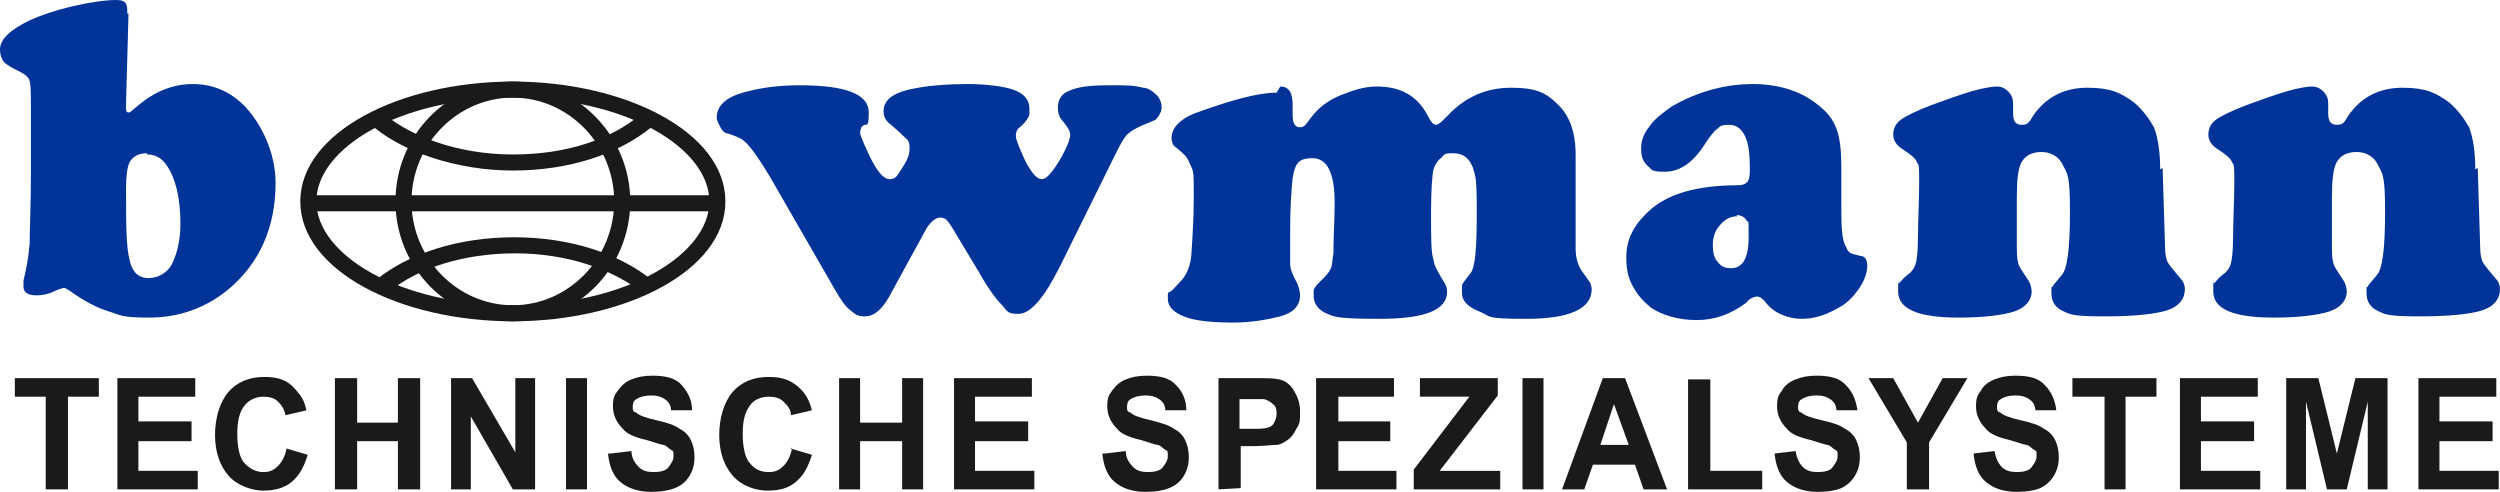
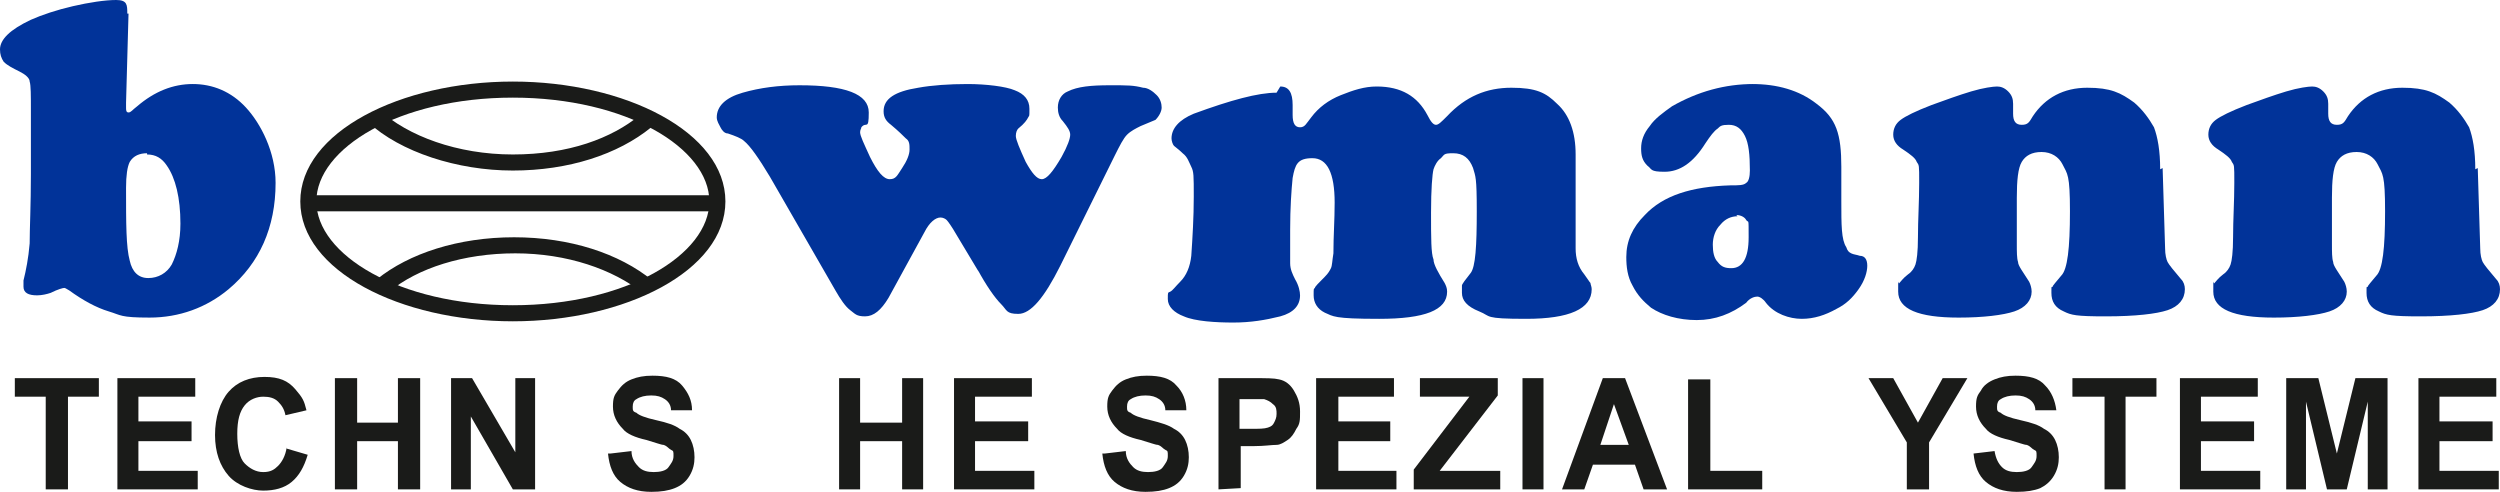
<svg xmlns="http://www.w3.org/2000/svg" id="Ebene_1" version="1.1" viewBox="0 0 202.3 39.8">
  <defs>
    <style>
      .st0 {
        fill: #013399;
      }

      .st1 {
        fill: #1a1b19;
      }
    </style>
  </defs>
  <path class="st1" d="M41.5,6.6c9.1,0,17.2,4.1,17.2,9.7s-8.1,9.7-17.2,9.7-17.2-4.1-17.2-9.7,8.1-9.7,17.2-9.7M41.5,7.9c-9.2,0-15.9,4.1-15.9,8.4s6.7,8.4,15.9,8.4,15.9-4.1,15.9-8.4-6.7-8.4-15.9-8.4" />
-   <path class="st1" d="M41.5,6.6c5.2,0,9.5,4.4,9.5,9.7s-4.2,9.7-9.5,9.7-9.5-4.4-9.5-9.7,4.2-9.7,9.5-9.7M41.5,7.9c-4.5,0-8.2,3.8-8.2,8.4s3.7,8.4,8.2,8.4,8.2-3.8,8.2-8.4-3.7-8.4-8.2-8.4" />
  <rect class="st1" x="25" y="15.8" width="33.2" height="1.3" />
  <path class="st1" d="M30.5,22.6c2.6-2.1,6.6-3.4,11.1-3.4s8.5,1.3,11.2,3.5l-.8,1c-2.4-1.9-6.1-3.2-10.3-3.2s-7.9,1.2-10.2,3.1" />
  <path class="st1" d="M52.7,10.3c-2.7,2.2-6.7,3.5-11.2,3.5s-9.1-1.5-11.7-3.9l.9-1c2.3,2.1,6.3,3.6,10.8,3.6s8-1.3,10.3-3.2" />
  <polyline class="st1" points="3.7 39.6 3.7 32.1 1.2 32.1 1.2 30.6 8 30.6 8 32.1 5.5 32.1 5.5 39.6" />
  <polyline class="st1" points="9.5 39.6 9.5 30.6 15.8 30.6 15.8 32.1 11.2 32.1 11.2 34.1 15.5 34.1 15.5 35.7 11.2 35.7 11.2 38.1 16 38.1 16 39.6" />
  <path class="st1" d="M23.2,36.3l1.7.5c-.3,1-.7,1.7-1.3,2.2s-1.4.7-2.3.7-2.1-.4-2.8-1.2-1.1-1.9-1.1-3.3.4-2.7,1.1-3.5c.7-.8,1.7-1.2,2.9-1.2s1.9.3,2.5,1,.7.9.9,1.7l-1.7.4c-.1-.5-.3-.8-.6-1.1-.3-.3-.7-.4-1.2-.4s-1.1.2-1.5.7c-.4.5-.6,1.2-.6,2.3s.2,2,.6,2.4.9.7,1.5.7.9-.2,1.2-.5c.3-.3.6-.8.7-1.5" />
  <polyline class="st1" points="27.1 39.6 27.1 30.6 28.9 30.6 28.9 34.2 32.2 34.2 32.2 30.6 34 30.6 34 39.6 32.2 39.6 32.2 35.7 28.9 35.7 28.9 39.6" />
  <polyline class="st1" points="36.5 39.6 36.5 30.6 38.2 30.6 41.7 36.6 41.7 30.6 43.3 30.6 43.3 39.6 41.5 39.6 38.1 33.7 38.1 39.6" />
-   <rect class="st1" x="45.8" y="30.6" width="1.7" height="9" />
  <path class="st1" d="M49.4,36.7l1.7-.2c0,.6.3,1,.6,1.3.3.3.7.4,1.2.4s1-.1,1.2-.4.4-.5.4-.9,0-.4-.2-.5-.3-.3-.6-.4c-.2,0-.7-.2-1.4-.4-.9-.2-1.6-.5-1.9-.9-.5-.5-.8-1.1-.8-1.8s.1-.9.4-1.3.6-.7,1.1-.9c.5-.2,1-.3,1.7-.3,1.1,0,1.9.2,2.4.8s.8,1.2.8,2h-1.7c0-.4-.2-.7-.5-.9s-.6-.3-1.1-.3-.9.1-1.2.3c-.2.1-.3.3-.3.6s0,.4.3.5c.2.2.7.4,1.6.6s1.5.4,1.9.7c.4.2.7.5.9.9.2.4.3.9.3,1.4s-.1,1-.4,1.5-.7.8-1.2,1c-.5.2-1.1.3-1.9.3-1.1,0-1.9-.3-2.5-.8-.6-.5-.9-1.3-1-2.3" />
-   <path class="st1" d="M64,36.3l1.7.5c-.3,1-.7,1.7-1.3,2.2s-1.3.7-2.3.7-2.1-.4-2.8-1.2-1.1-1.9-1.1-3.3.4-2.7,1.1-3.5c.7-.8,1.7-1.2,2.9-1.2s1.9.3,2.6,1c.4.4.7.9.9,1.7l-1.7.4c0-.5-.3-.8-.6-1.1-.3-.3-.7-.4-1.2-.4s-1.2.2-1.5.7c-.4.5-.6,1.2-.6,2.3s.2,2,.6,2.4c.4.5.9.7,1.5.7s.9-.2,1.2-.5c.3-.3.6-.8.7-1.5" />
  <polyline class="st1" points="67.9 39.6 67.9 30.6 69.6 30.6 69.6 34.2 73 34.2 73 30.6 74.7 30.6 74.7 39.6 73 39.6 73 35.7 69.6 35.7 69.6 39.6" />
  <polyline class="st1" points="77.2 39.6 77.2 30.6 83.5 30.6 83.5 32.1 78.9 32.1 78.9 34.1 83.2 34.1 83.2 35.7 78.9 35.7 78.9 38.1 83.7 38.1 83.7 39.6" />
  <path class="st1" d="M89.4,36.7l1.7-.2c0,.6.3,1,.6,1.3.3.3.7.4,1.2.4s1-.1,1.2-.4.4-.5.4-.9,0-.4-.2-.5-.3-.3-.6-.4c-.2,0-.7-.2-1.4-.4-.9-.2-1.6-.5-1.9-.9-.5-.5-.8-1.1-.8-1.8s.1-.9.4-1.3.6-.7,1.1-.9c.5-.2,1-.3,1.7-.3,1.1,0,1.9.2,2.4.8.5.5.8,1.2.8,2h-1.7c0-.4-.2-.7-.5-.9s-.6-.3-1.1-.3-.9.1-1.2.3c-.2.1-.3.3-.3.6s0,.4.3.5c.2.2.7.4,1.6.6.8.2,1.5.4,1.9.7.4.2.7.5.9.9.2.4.3.9.3,1.4s-.1,1-.4,1.5c-.3.5-.7.8-1.2,1-.5.2-1.1.3-1.9.3-1.1,0-1.9-.3-2.5-.8-.6-.5-.9-1.3-1-2.3" />
  <path class="st1" d="M98.6,39.6v-9h2.8c1.1,0,1.7,0,2.1.1.5.1.9.4,1.2.9s.5,1,.5,1.7,0,1-.3,1.4c-.2.4-.4.7-.7.9-.3.2-.6.4-.9.4-.4,0-1,.1-1.8.1h-1.1v3.4M100.3,32.1v2.6h.9c.7,0,1.1,0,1.4-.1s.4-.2.5-.4c.1-.2.2-.4.2-.7s0-.6-.3-.8c-.2-.2-.4-.3-.7-.4-.2,0-.6,0-1.2,0h-.8Z" />
  <polyline class="st1" points="106.5 39.6 106.5 30.6 112.8 30.6 112.8 32.1 108.3 32.1 108.3 34.1 112.5 34.1 112.5 35.7 108.3 35.7 108.3 38.1 113 38.1 113 39.6" />
  <polyline class="st1" points="114.4 39.6 114.4 38 118.9 32.1 114.9 32.1 114.9 30.6 121.2 30.6 121.2 32 116.5 38.1 121.4 38.1 121.4 39.6" />
  <rect class="st1" x="123.2" y="30.6" width="1.7" height="9" />
  <path class="st1" d="M134.9,39.6h-1.9l-.7-2h-3.4l-.7,2h-1.8l3.3-9h1.8M131.8,36l-1.2-3.3-1.1,3.3h2.3Z" />
  <polyline class="st1" points="136.6 39.6 136.6 30.7 138.4 30.7 138.4 38.1 142.6 38.1 142.6 39.6" />
-   <path class="st1" d="M143.6,36.7l1.7-.2c.1.6.3,1,.6,1.3.3.3.7.4,1.2.4s1-.1,1.2-.4.4-.5.4-.9,0-.4-.2-.5-.3-.3-.6-.4c-.2,0-.7-.2-1.4-.4-.9-.2-1.6-.5-1.9-.9-.5-.5-.8-1.1-.8-1.8s.1-.9.4-1.3c.2-.4.6-.7,1.1-.9.5-.2,1-.3,1.7-.3,1.1,0,1.9.2,2.4.8.5.5.8,1.2.9,2h-1.7c0-.4-.2-.7-.5-.9s-.6-.3-1.1-.3-.9.1-1.2.3c-.2.1-.3.3-.3.6s0,.4.3.5c.2.2.7.4,1.6.6s1.5.4,1.9.7c.4.2.7.5.9.9.2.4.3.9.3,1.4s-.1,1-.4,1.5-.7.8-1.1,1c-.5.2-1.1.3-1.9.3-1.1,0-1.9-.3-2.5-.8-.6-.5-.9-1.3-1-2.3" />
  <polyline class="st1" points="154.3 39.6 154.3 35.8 151.2 30.6 153.2 30.6 155.2 34.2 157.2 30.6 159.2 30.6 156.1 35.8 156.1 39.6" />
  <path class="st1" d="M159.7,36.7l1.7-.2c.1.6.3,1,.6,1.3.3.3.7.4,1.2.4s1-.1,1.2-.4.4-.5.4-.9,0-.4-.2-.5-.3-.3-.6-.4c-.2,0-.7-.2-1.4-.4-.9-.2-1.6-.5-1.9-.9-.5-.5-.8-1.1-.8-1.8s.1-.9.4-1.3c.2-.4.6-.7,1.1-.9.5-.2,1-.3,1.7-.3,1.1,0,1.9.2,2.4.8.5.5.8,1.2.9,2h-1.7c0-.4-.2-.7-.5-.9s-.6-.3-1.1-.3-.9.1-1.2.3c-.2.1-.3.3-.3.6s0,.4.3.5c.2.2.7.4,1.6.6s1.5.4,1.9.7c.4.2.7.5.9.9.2.4.3.9.3,1.4s-.1,1-.4,1.5-.7.8-1.1,1c-.5.2-1.1.3-1.9.3-1.1,0-1.9-.3-2.5-.8-.6-.5-.9-1.3-1-2.3" />
  <polyline class="st1" points="170.3 39.6 170.3 32.1 167.7 32.1 167.7 30.6 174.5 30.6 174.5 32.1 172 32.1 172 39.6" />
  <polyline class="st1" points="176.4 39.6 176.4 30.6 182.7 30.6 182.7 32.1 178.1 32.1 178.1 34.1 182.4 34.1 182.4 35.7 178.1 35.7 178.1 38.1 182.9 38.1 182.9 39.6" />
  <polyline class="st1" points="185 39.6 185 30.6 187.6 30.6 189.1 36.7 190.6 30.6 193.2 30.6 193.2 39.6 191.6 39.6 191.6 32.5 189.9 39.6 188.3 39.6 186.6 32.5 186.6 39.6" />
  <polyline class="st1" points="195.7 39.6 195.7 30.6 202 30.6 202 32.1 197.4 32.1 197.4 34.1 201.7 34.1 201.7 35.7 197.4 35.7 197.4 38.1 202.2 38.1 202.2 39.6" />
  <path class="st0" d="M10.4,1.1l-.2,7.2v.4c0,.2,0,.4.2.4s.3-.2.7-.5c1.4-1.2,2.9-1.8,4.5-1.8s3.1.6,4.3,1.9,2.4,3.6,2.4,6.1c0,3.6-1.3,6.5-3.8,8.6-1.8,1.5-4,2.3-6.4,2.3s-2.3-.2-3.3-.5c-1-.3-2.1-.9-3.2-1.7-.2-.1-.3-.2-.4-.2s-.5.1-1.1.4c-.3.1-.7.2-1.1.2-.7,0-1.1-.2-1.1-.7s0-.4,0-.5c.2-.8.4-1.8.5-3,0-1.2.1-3.1.1-5.6v-5.1c0-1.3,0-2.1-.1-2.4,0-.3-.4-.6-.8-.8-.6-.3-1-.5-1.3-.8C.1,4.7,0,4.4,0,4,0,3.2.8,2.4,2.5,1.6c.9-.4,2.1-.8,3.4-1.1S8.5,0,9.4,0s.9.4.9,1.1M11.9,12.4c-.6,0-1.1.2-1.4.7-.2.4-.3,1.1-.3,2.1,0,2.9,0,4.8.3,5.9.2.9.7,1.4,1.5,1.4s1.5-.4,1.9-1.1c.4-.8.7-1.9.7-3.3,0-2.1-.4-3.7-1.1-4.7-.4-.6-.9-.9-1.6-.9" />
  <path class="st0" d="M79.2,22l-1.8-3c-.4-.7-.7-1.1-.8-1.2-.1-.1-.3-.2-.5-.2-.4,0-.9.4-1.3,1.2l-2.9,5.3c-.6,1-1.2,1.5-1.9,1.5s-.8-.2-1.2-.5c-.4-.3-.8-.9-1.2-1.6l-5.3-9.2c-.9-1.5-1.6-2.5-2.1-2.9-.2-.2-.7-.4-1.3-.6-.3,0-.5-.3-.6-.5s-.3-.5-.3-.8c0-.9.7-1.6,2.1-2,1.4-.4,2.9-.6,4.6-.6,3.7,0,5.6.7,5.6,2.2s-.2.7-.6,1.2c0,.1-.1.2-.1.4,0,.3.3.9.8,2,.6,1.2,1.1,1.8,1.6,1.8s.6-.3,1-.9.6-1.1.6-1.5,0-.7-.3-.9c-.2-.2-.6-.6-1.2-1.1-.4-.3-.6-.6-.6-1.1,0-1,.9-1.6,2.8-1.9,1.1-.2,2.5-.3,4-.3s3.1.2,3.8.5c.8.3,1.2.8,1.2,1.5s0,.5-.1.7-.3.5-.8.9c-.1.1-.2.3-.2.6,0,.3.3,1,.8,2.1.5.9.9,1.4,1.3,1.4s.9-.6,1.6-1.8c.5-.9.7-1.5.7-1.8s-.2-.6-.6-1.1c-.3-.3-.4-.7-.4-1.1,0-.6.3-1.1.8-1.3.8-.4,1.9-.5,3.4-.5s1.9,0,2.7.2c.4,0,.8.3,1.1.6s.4.7.4,1-.2.7-.5,1c0,0-.5.2-1.2.5-.4.2-.8.4-1.1.7s-.6.9-1,1.7l-4.4,8.9c-1.3,2.6-2.4,3.9-3.4,3.9s-.9-.3-1.4-.8-1.2-1.5-1.9-2.8" />
  <path class="st0" d="M103.6,7c.7,0,1,.5,1,1.5v.3c0,.2,0,.4,0,.5,0,.7.2,1,.6,1s.5-.3.9-.8c.6-.8,1.4-1.4,2.4-1.8s1.9-.7,2.9-.7c2,0,3.3.8,4.1,2.3.3.6.5.8.7.8s.4-.2.9-.7c1.5-1.6,3.2-2.3,5.2-2.3s2.8.4,3.7,1.3c1,.9,1.5,2.3,1.5,4.1s0,1.1,0,2c0,.3,0,1.3,0,2.9s0,1.8,0,2.2c0,.3,0,.4,0,.5,0,.8.2,1.5.7,2.1.3.4.4.6.5.7,0,.1.1.3.1.5,0,1.6-1.8,2.4-5.3,2.4s-2.8-.2-3.8-.6-1.4-.9-1.4-1.5,0-.4,0-.6c0-.1.3-.5.7-1,.4-.5.5-2.2.5-5s-.1-2.8-.3-3.5c-.3-.8-.8-1.2-1.6-1.2s-.7.1-1,.4c-.3.2-.5.6-.6.9-.1.4-.2,1.6-.2,3.5,0,2.1,0,3.3.2,3.8,0,.4.4,1.1.9,1.9.1.2.2.4.2.7,0,1.5-1.8,2.2-5.5,2.2s-3.7-.2-4.4-.5c-.6-.3-.9-.8-.9-1.4s0-.5.1-.6c0-.1.3-.4.8-.9.3-.3.4-.5.5-.7s.1-.6.2-1.2c0-1.4.1-2.7.1-4.1,0-2.4-.6-3.6-1.8-3.6s-1.4.5-1.6,1.6c-.1,1-.2,2.4-.2,4.2s0,2.2,0,2.7.2.9.4,1.3c.3.5.4,1,.4,1.3,0,.8-.5,1.4-1.6,1.7-1.2.3-2.4.5-3.8.5s-3.1-.1-4-.5c-.8-.3-1.3-.8-1.3-1.4s0-.5.2-.6.4-.4.8-.8c.5-.5.8-1.2.9-2.1.1-1.5.2-3.1.2-4.8s0-2-.2-2.4-.3-.8-.7-1.1c-.3-.3-.6-.5-.7-.6s-.2-.4-.2-.6c0-.8.6-1.5,1.8-2,3-1.1,5.2-1.7,6.7-1.7" />
  <path class="st0" d="M141.8,6.8c2,0,3.8.5,5.2,1.6.8.6,1.3,1.2,1.6,2s.4,1.8.4,3.1v2.8c0,1.9,0,3.1.4,3.7.1.3.2.4.4.5s.4.1.7.2c.4,0,.6.3.6.8s-.2,1.2-.7,1.9-1,1.2-1.8,1.6c-.9.5-1.8.8-2.8.8s-2.2-.4-2.9-1.3c-.2-.3-.5-.5-.7-.5s-.6.1-.9.5c-1.2.9-2.5,1.4-4,1.4s-2.8-.4-3.7-1c-.6-.5-1.1-1-1.5-1.8-.4-.7-.5-1.5-.5-2.3,0-1.3.5-2.4,1.5-3.4,1.5-1.6,3.8-2.3,6.9-2.4.7,0,1.1,0,1.3-.2.2-.1.3-.5.3-1,0-1.3-.1-2.2-.4-2.8s-.7-.9-1.3-.9-.7.1-.9.3c-.3.2-.6.6-1,1.2-1,1.6-2.1,2.3-3.3,2.3s-1-.2-1.4-.5c-.4-.4-.5-.8-.5-1.4s.2-1.2.7-1.8c.4-.6,1.1-1.1,1.8-1.6,2.1-1.2,4.3-1.8,6.6-1.8M140.6,17.5c-.5,0-1,.2-1.4.7-.4.4-.6,1-.6,1.6s.1,1.1.4,1.4c.3.4.6.5,1.1.5.9,0,1.4-.8,1.4-2.5s0-1.1-.2-1.4c-.1-.2-.4-.4-.8-.4" />
  <path class="st0" d="M175,13.6l.2,6.5c0,.5.1.9.2,1.1s.5.7,1.1,1.4c.2.2.3.5.3.8,0,.8-.5,1.4-1.4,1.7s-2.6.5-5,.5-2.8-.1-3.4-.4c-.7-.3-1-.8-1-1.5s0-.4.1-.5c0-.1.3-.4.7-.9.5-.5.7-2.2.7-5.2s-.2-3-.6-3.8c-.3-.6-.9-1-1.7-1s-1.3.3-1.6.8c-.3.5-.4,1.5-.4,2.9v3.7c0,.7,0,1.2.1,1.5,0,.3.4.8.9,1.6.1.2.2.5.2.8,0,.7-.5,1.3-1.4,1.6s-2.5.5-4.5.5c-3.3,0-4.9-.7-4.9-2.1s0-.5.1-.7c.1-.1.3-.4.7-.7.3-.2.5-.5.6-.8s.2-1,.2-2.2c0-1.4.1-2.9.1-4.4s0-1.4-.2-1.7c-.1-.3-.5-.6-1.1-1-.5-.3-.8-.7-.8-1.2s.2-.9.6-1.2c.4-.3,1.2-.7,2.5-1.2,1.1-.4,2.2-.8,3.2-1.1s1.8-.4,2.1-.4.6.1.9.4.4.6.4,1,0,.2,0,.5c0,.1,0,.2,0,.3,0,.6.2.9.7.9s.6-.2.9-.7c1-1.5,2.5-2.3,4.4-2.3s2.7.4,3.8,1.2c.7.6,1.2,1.3,1.6,2,.3.8.5,1.9.5,3.4" />
  <path class="st0" d="M200.5,13.6l.2,6.5c0,.5.1.9.2,1.1s.5.7,1.1,1.4c.2.2.3.5.3.8,0,.8-.5,1.4-1.4,1.7-.9.3-2.6.5-5,.5s-2.8-.1-3.4-.4c-.7-.3-1-.8-1-1.5s0-.4.1-.5c0-.1.3-.4.7-.9.5-.5.7-2.2.7-5.2s-.2-3-.6-3.8c-.3-.6-.9-1-1.7-1s-1.3.3-1.6.8c-.3.5-.4,1.5-.4,2.9v3.7c0,.7,0,1.2.1,1.5,0,.3.4.8.9,1.6.1.2.2.5.2.8,0,.7-.5,1.3-1.4,1.6s-2.5.5-4.5.5c-3.3,0-4.9-.7-4.9-2.1s0-.5.1-.7c.1-.1.3-.4.7-.7.3-.2.5-.5.6-.8s.2-1,.2-2.2c0-1.4.1-2.9.1-4.4s0-1.4-.2-1.7c-.1-.3-.5-.6-1.1-1-.5-.3-.8-.7-.8-1.2s.2-.9.6-1.2c.4-.3,1.2-.7,2.5-1.2,1.1-.4,2.2-.8,3.2-1.1s1.8-.4,2.1-.4.6.1.9.4.4.6.4,1,0,.2,0,.5c0,.1,0,.2,0,.3,0,.6.2.9.7.9s.6-.2.9-.7c1-1.5,2.5-2.3,4.4-2.3s2.7.4,3.8,1.2c.7.6,1.2,1.3,1.6,2,.3.8.5,1.9.5,3.4" />
</svg>